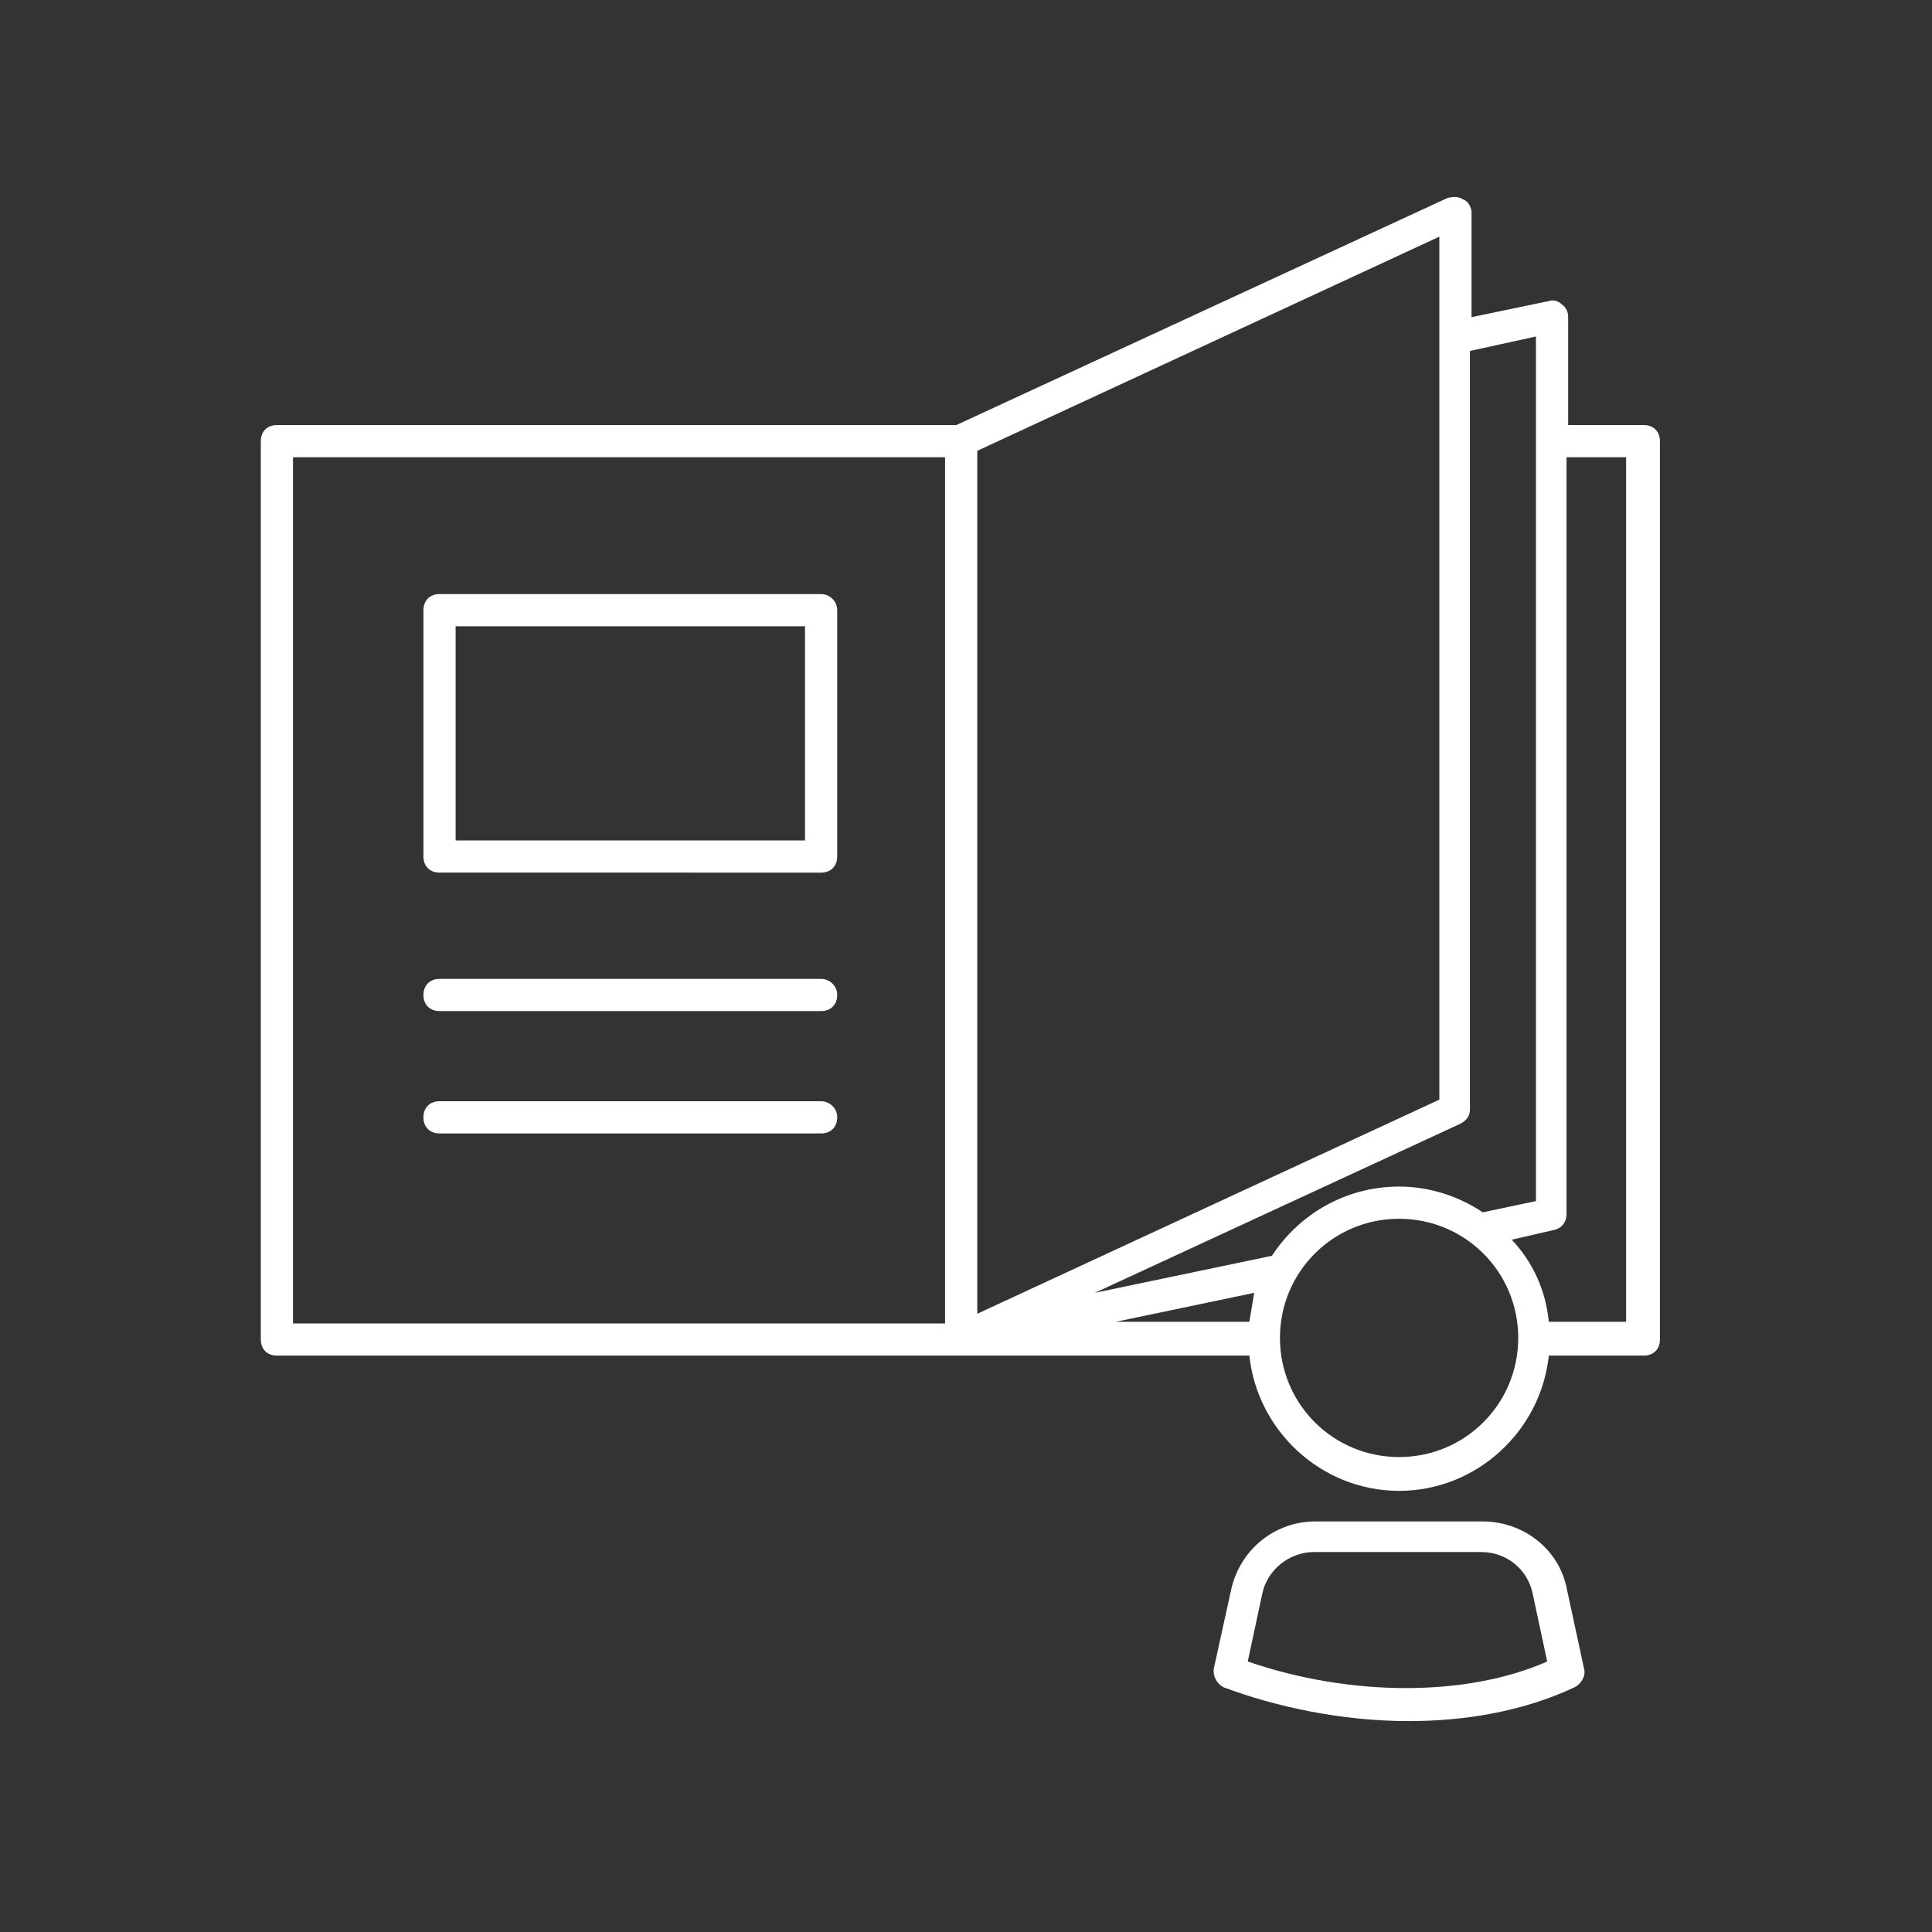
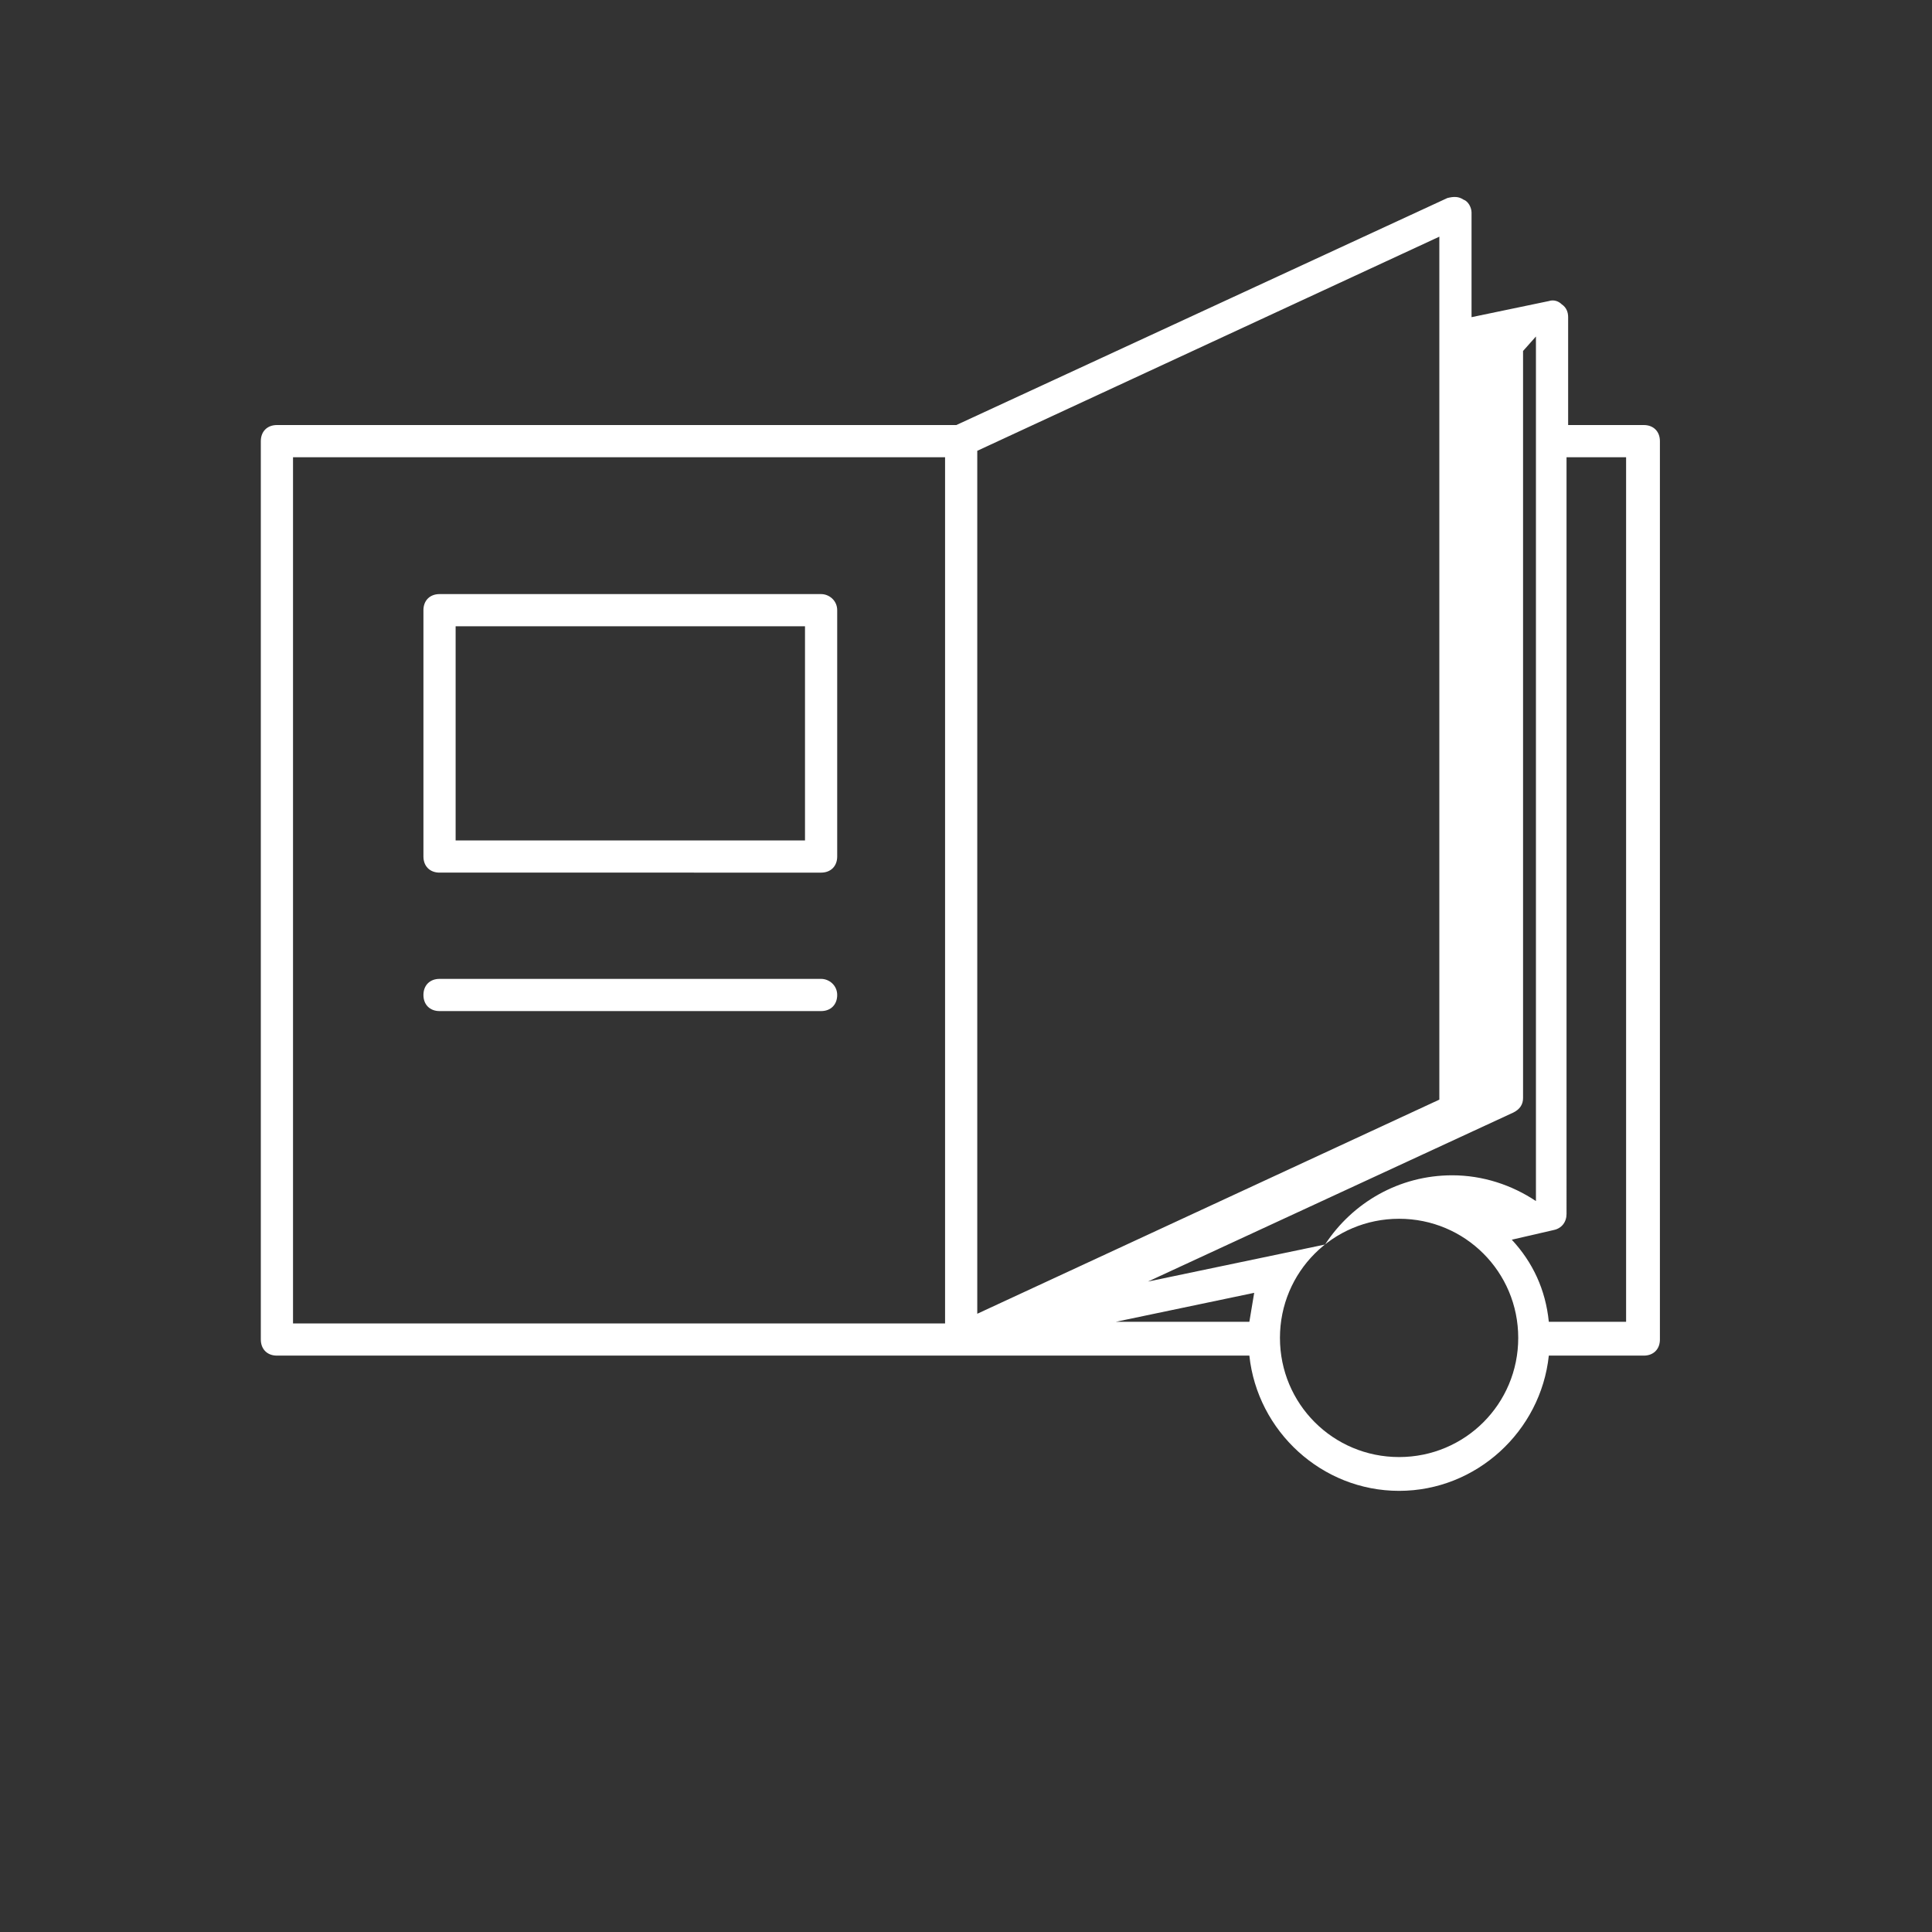
<svg xmlns="http://www.w3.org/2000/svg" version="1.1" id="Layer_1" x="0px" y="0px" viewBox="0 0 120 120" style="enable-background:new 0 0 120 120;" xml:space="preserve">
  <rect x="0" y="0" width="120" height="120" fill="#333333" stroke="none" />
  <style type="text/css"> .st0{fill:#FFFFFF;} </style>
  <g>
-     <path class="st0" d="M97.3,98.6c-0.5-2.4-2.7-4.1-5.2-4.1H81.7c-2.5,0-4.6,1.7-5.2,4.1l-1.1,5c-0.1,0.5,0.2,1,0.6,1.2 c3.2,1.2,7.3,2.1,11.5,2.1c3.5,0,7.1-0.6,10.3-2.1c0.4-0.2,0.7-0.7,0.6-1.1L97.3,98.6z M77.5,103.2l0.9-4.2 c0.3-1.5,1.7-2.6,3.2-2.6h10.4c1.6,0,2.9,1.1,3.2,2.6l0.9,4.2C91.1,105.4,83.9,105.4,77.5,103.2z" />
-     <path class="st0" d="M102.1,26.4h-4.7v-6.7c0-0.3-0.1-0.6-0.4-0.8c-0.2-0.2-0.5-0.3-0.8-0.2l-4.8,1v-6.5c0-0.3-0.2-0.7-0.5-0.8 c-0.3-0.2-0.6-0.2-1-0.1L59.4,26.4H17.2c-0.6,0-1,0.4-1,1v55.8c0,0.6,0.4,1,1,1h42.5h17.9c0.5,4.7,4.5,8.4,9.3,8.4s8.8-3.7,9.3-8.4 h5.9c0.6,0,1-0.4,1-1V27.4C103.1,26.8,102.7,26.4,102.1,26.4z M95.4,20.9v53.7l-3.3,0.7c-1.5-1-3.3-1.6-5.2-1.6 c-3.3,0-6.2,1.7-7.9,4.3l-11,2.3l22.7-10.5c0.4-0.2,0.6-0.5,0.6-0.9V21.8L95.4,20.9z M77.6,82.1h-8.3l8.6-1.8 C77.8,80.9,77.7,81.5,77.6,82.1z M89.4,68.3L60.7,81.6V28l28.7-13.3V68.3z M18.2,28.4h40.5v53.8H18.2V28.4z M86.9,90.5 c-4.1,0-7.4-3.3-7.4-7.4s3.3-7.4,7.4-7.4s7.4,3.3,7.4,7.4S91,90.5,86.9,90.5z M101.1,82.1h-4.9c-0.2-2-1-3.7-2.3-5.1l2.6-0.6 c0.5-0.1,0.8-0.5,0.8-1V28.4h3.7V82.1z" />
+     <path class="st0" d="M102.1,26.4h-4.7v-6.7c0-0.3-0.1-0.6-0.4-0.8c-0.2-0.2-0.5-0.3-0.8-0.2l-4.8,1v-6.5c0-0.3-0.2-0.7-0.5-0.8 c-0.3-0.2-0.6-0.2-1-0.1L59.4,26.4H17.2c-0.6,0-1,0.4-1,1v55.8c0,0.6,0.4,1,1,1h42.5h17.9c0.5,4.7,4.5,8.4,9.3,8.4s8.8-3.7,9.3-8.4 h5.9c0.6,0,1-0.4,1-1V27.4C103.1,26.8,102.7,26.4,102.1,26.4z M95.4,20.9v53.7c-1.5-1-3.3-1.6-5.2-1.6 c-3.3,0-6.2,1.7-7.9,4.3l-11,2.3l22.7-10.5c0.4-0.2,0.6-0.5,0.6-0.9V21.8L95.4,20.9z M77.6,82.1h-8.3l8.6-1.8 C77.8,80.9,77.7,81.5,77.6,82.1z M89.4,68.3L60.7,81.6V28l28.7-13.3V68.3z M18.2,28.4h40.5v53.8H18.2V28.4z M86.9,90.5 c-4.1,0-7.4-3.3-7.4-7.4s3.3-7.4,7.4-7.4s7.4,3.3,7.4,7.4S91,90.5,86.9,90.5z M101.1,82.1h-4.9c-0.2-2-1-3.7-2.3-5.1l2.6-0.6 c0.5-0.1,0.8-0.5,0.8-1V28.4h3.7V82.1z" />
    <path class="st0" d="M51,36.9H27.3c-0.6,0-1,0.4-1,1v15.3c0,0.6,0.4,1,1,1H51c0.6,0,1-0.4,1-1V37.9C52,37.3,51.5,36.9,51,36.9z M50,52.2H28.3V38.9H50V52.2z" />
    <path class="st0" d="M51,60.8H27.3c-0.6,0-1,0.4-1,1s0.4,1,1,1H51c0.6,0,1-0.4,1-1S51.5,60.8,51,60.8z" />
-     <path class="st0" d="M51,68.4H27.3c-0.6,0-1,0.4-1,1s0.4,1,1,1H51c0.6,0,1-0.4,1-1S51.5,68.4,51,68.4z" />
  </g>
</svg>